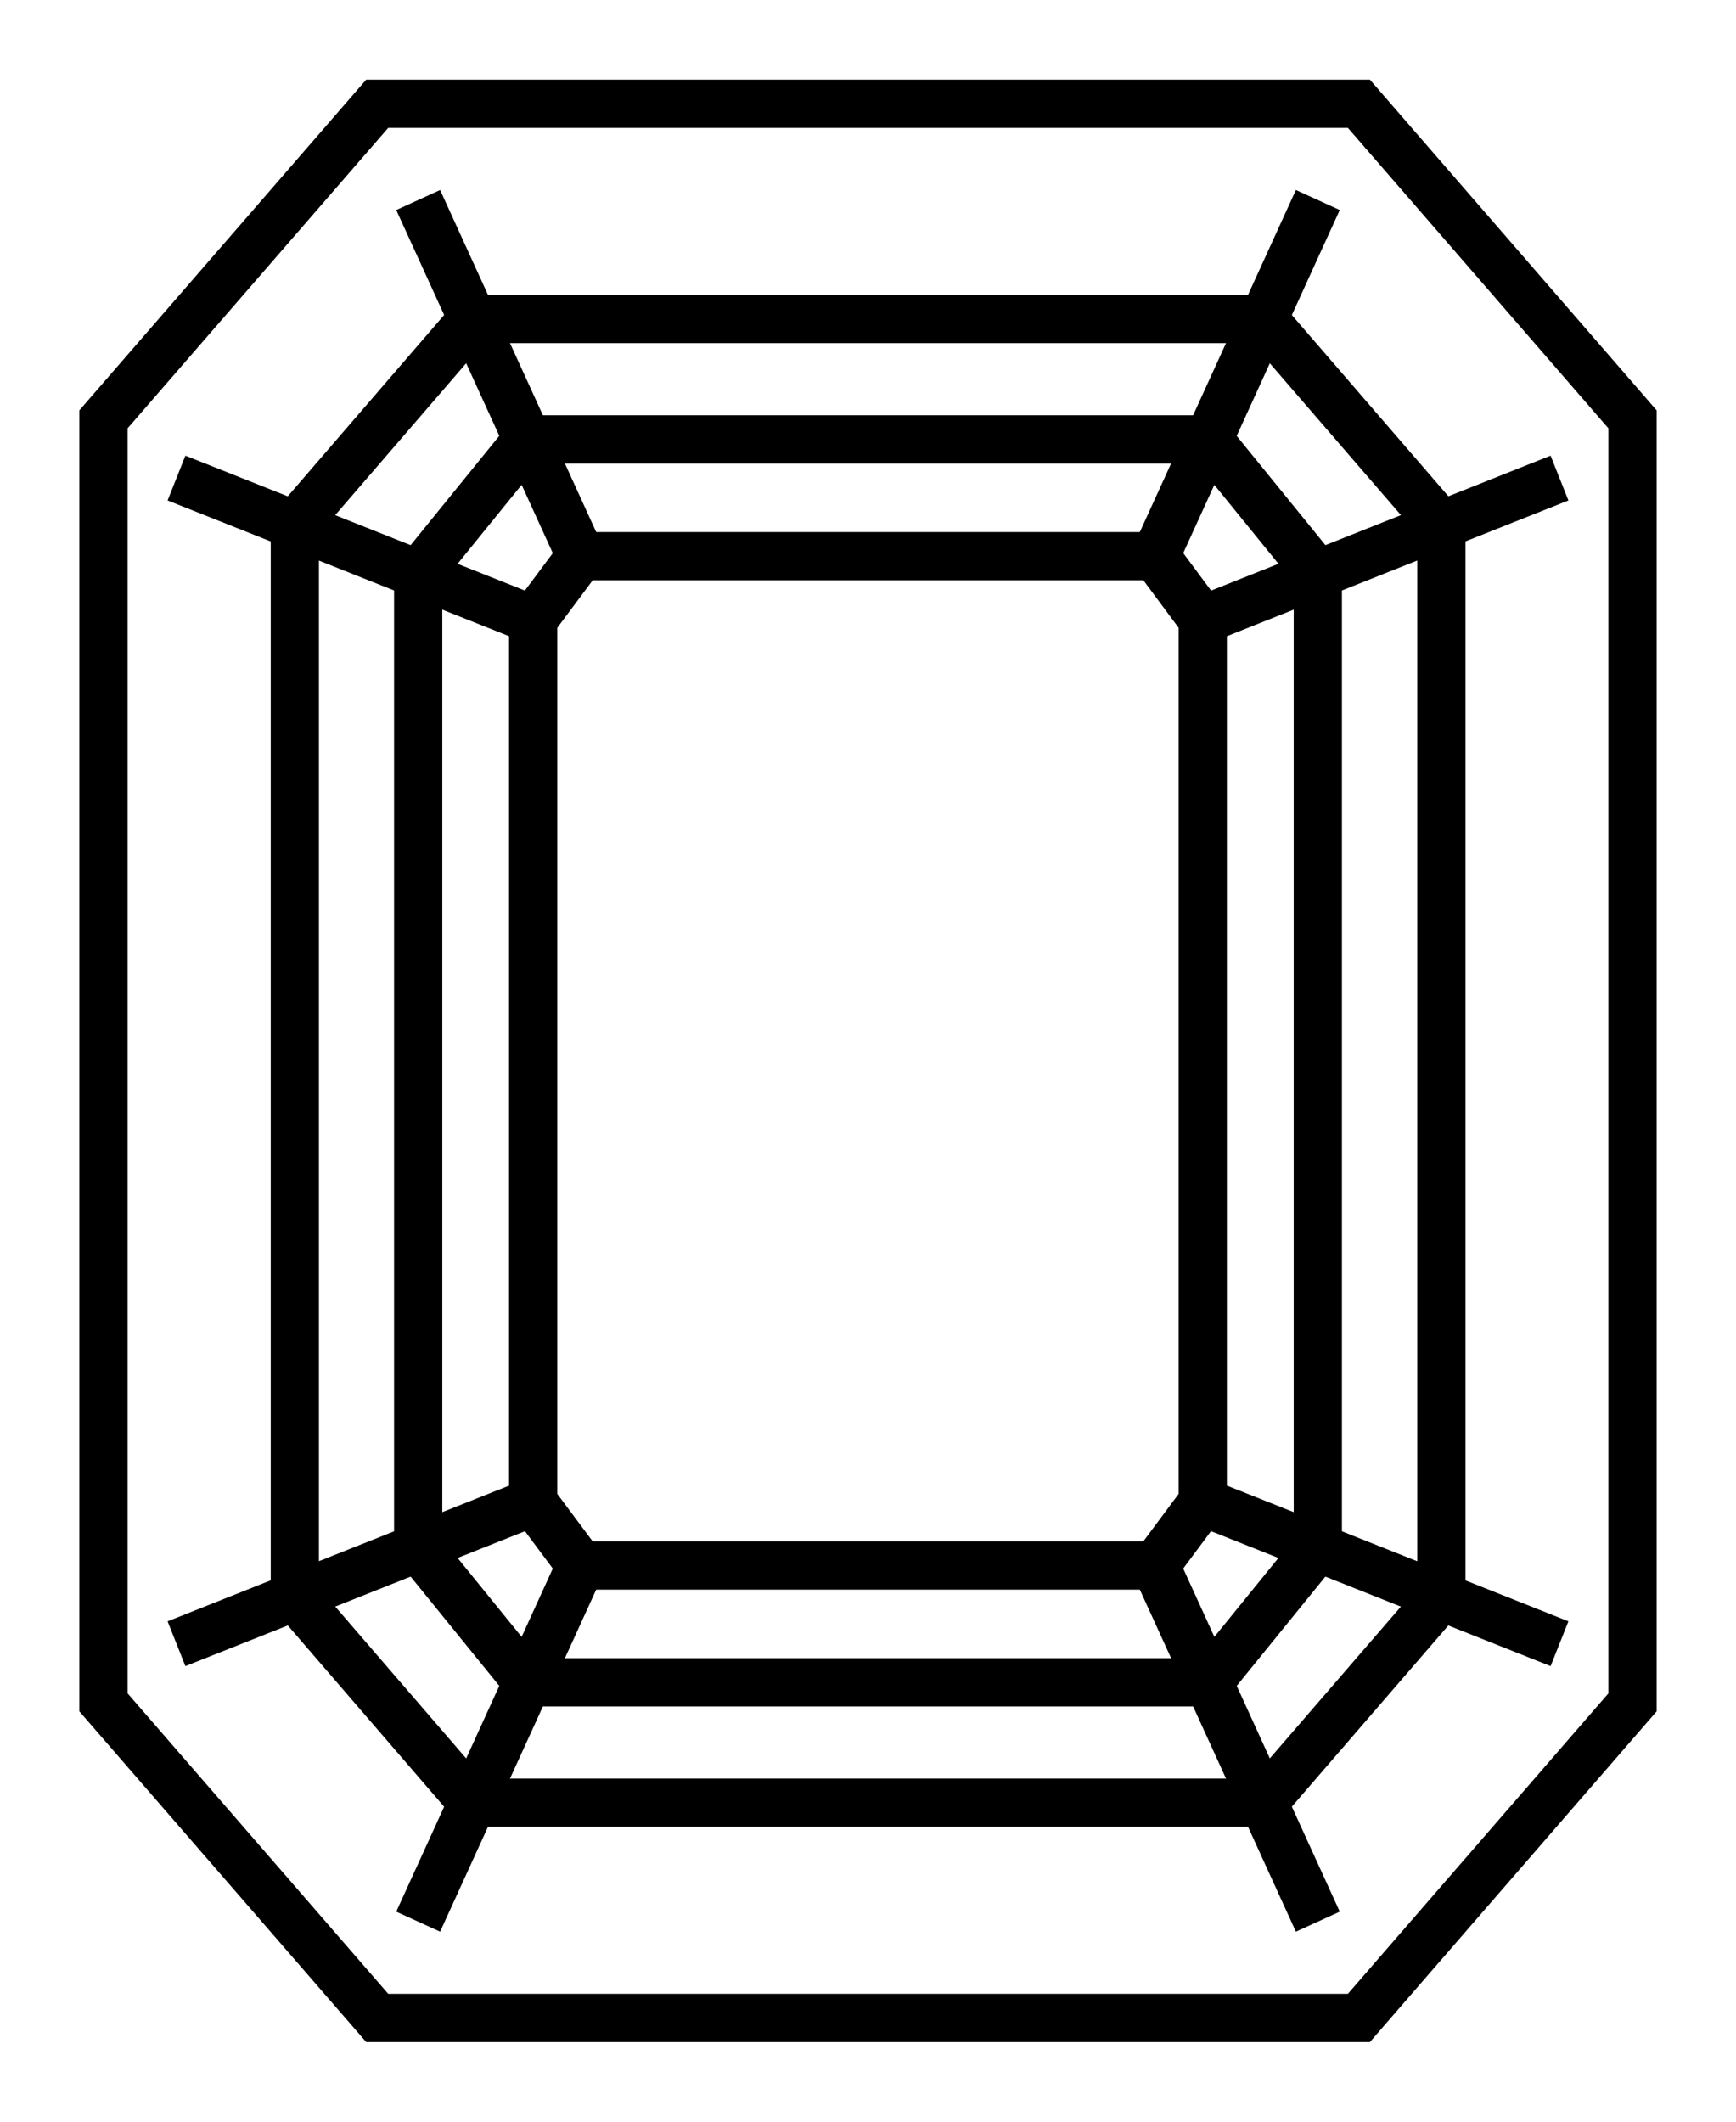
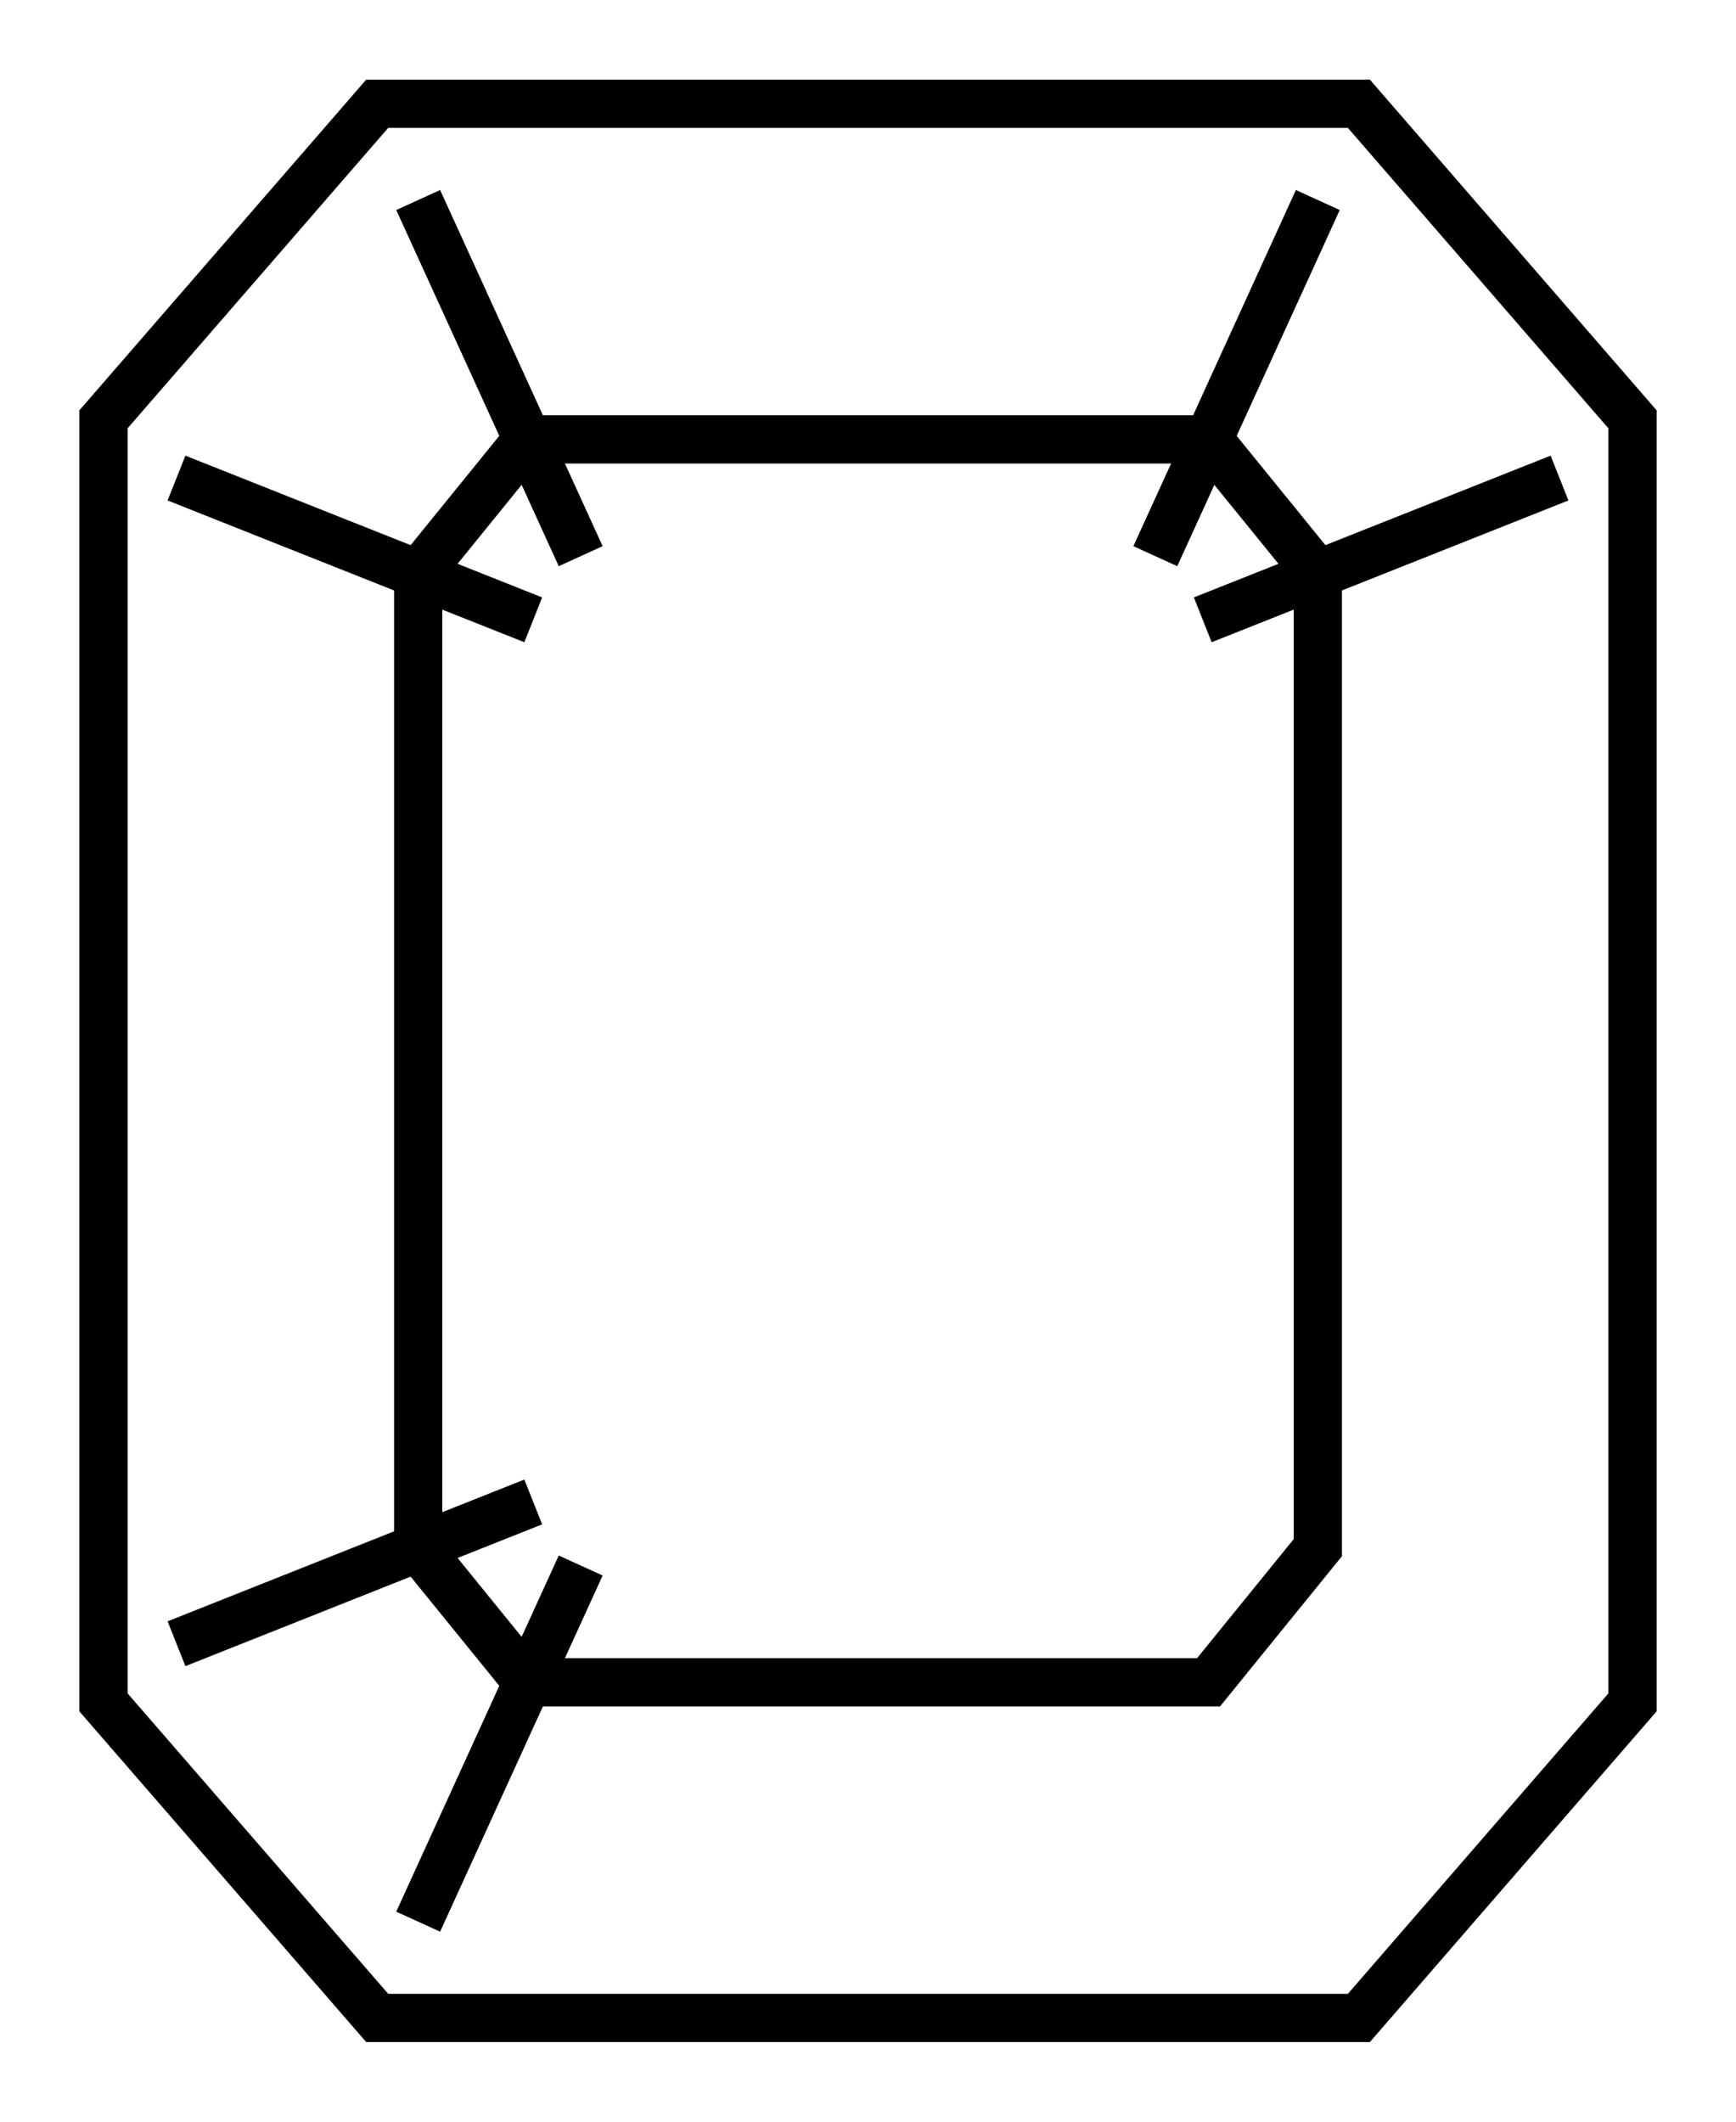
<svg xmlns="http://www.w3.org/2000/svg" fill="none" viewBox="0 0 18 22">
  <path d="m4.336 2.074 1.685 3.693m-4.191-.81 3.699 1.47M4.336 19.926l1.685-3.693m-4.191.811 3.699-1.47m8.135-13.5-1.685 3.693m4.191-.81-3.699 1.47m1.619 14.497 2.837-3.272V4.348L14.09 1.076H3.911L1.073 4.348v13.304l2.838 3.272h10.178Z" stroke="#000" stroke-width=".5" stroke-miterlimit="10" />
-   <path d="m13.1 18.692 1.845-2.136V5.444L13.1 3.308H4.899L3.057 5.444v11.112l1.842 2.136h8.202Z" stroke="#000" stroke-width=".5" stroke-miterlimit="10" />
  <path d="m12.531 17.444 1.133-1.396V5.952L12.53 4.556H5.469L4.336 5.953v10.095l1.133 1.396h7.062Z" stroke="#000" stroke-width=".5" stroke-miterlimit="10" />
-   <path d="m11.98 16.233.491-.66V6.427l-.49-.66H6.02l-.492.66v9.146l.492.66h5.96Zm1.684 3.693-1.685-3.693m4.191.811-3.699-1.47" stroke="#000" stroke-width=".5" stroke-miterlimit="10" />
</svg>